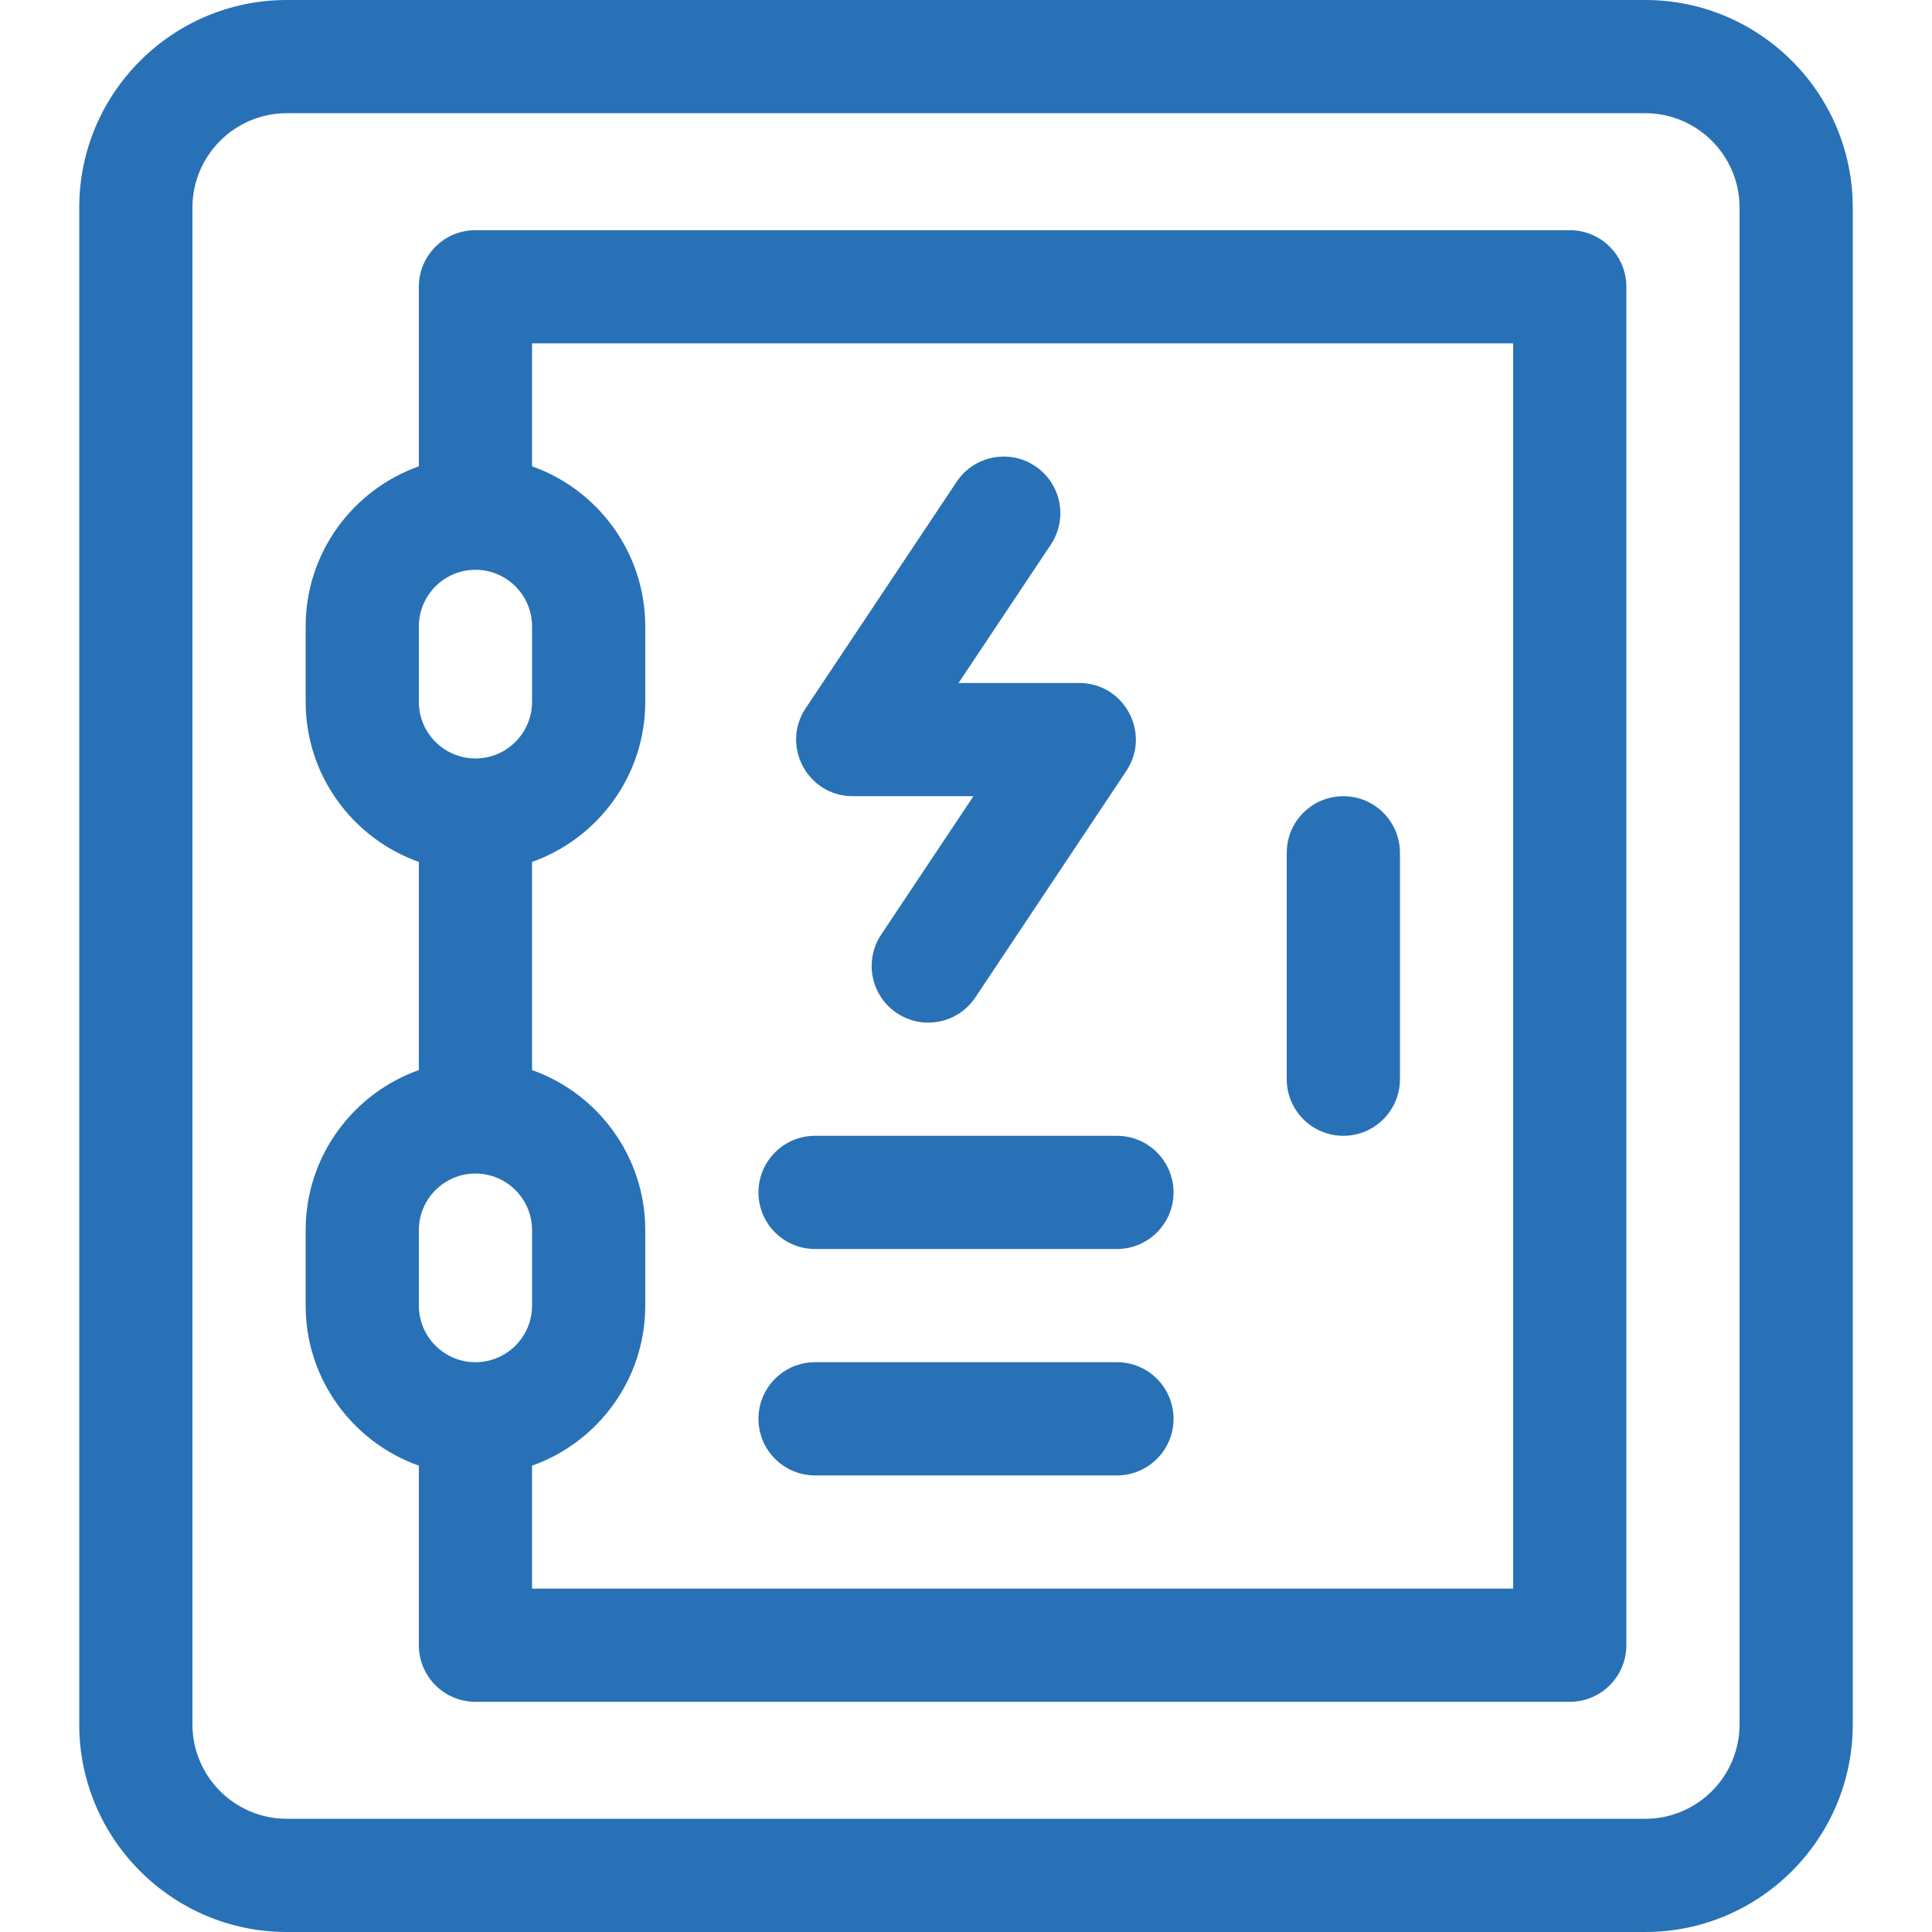
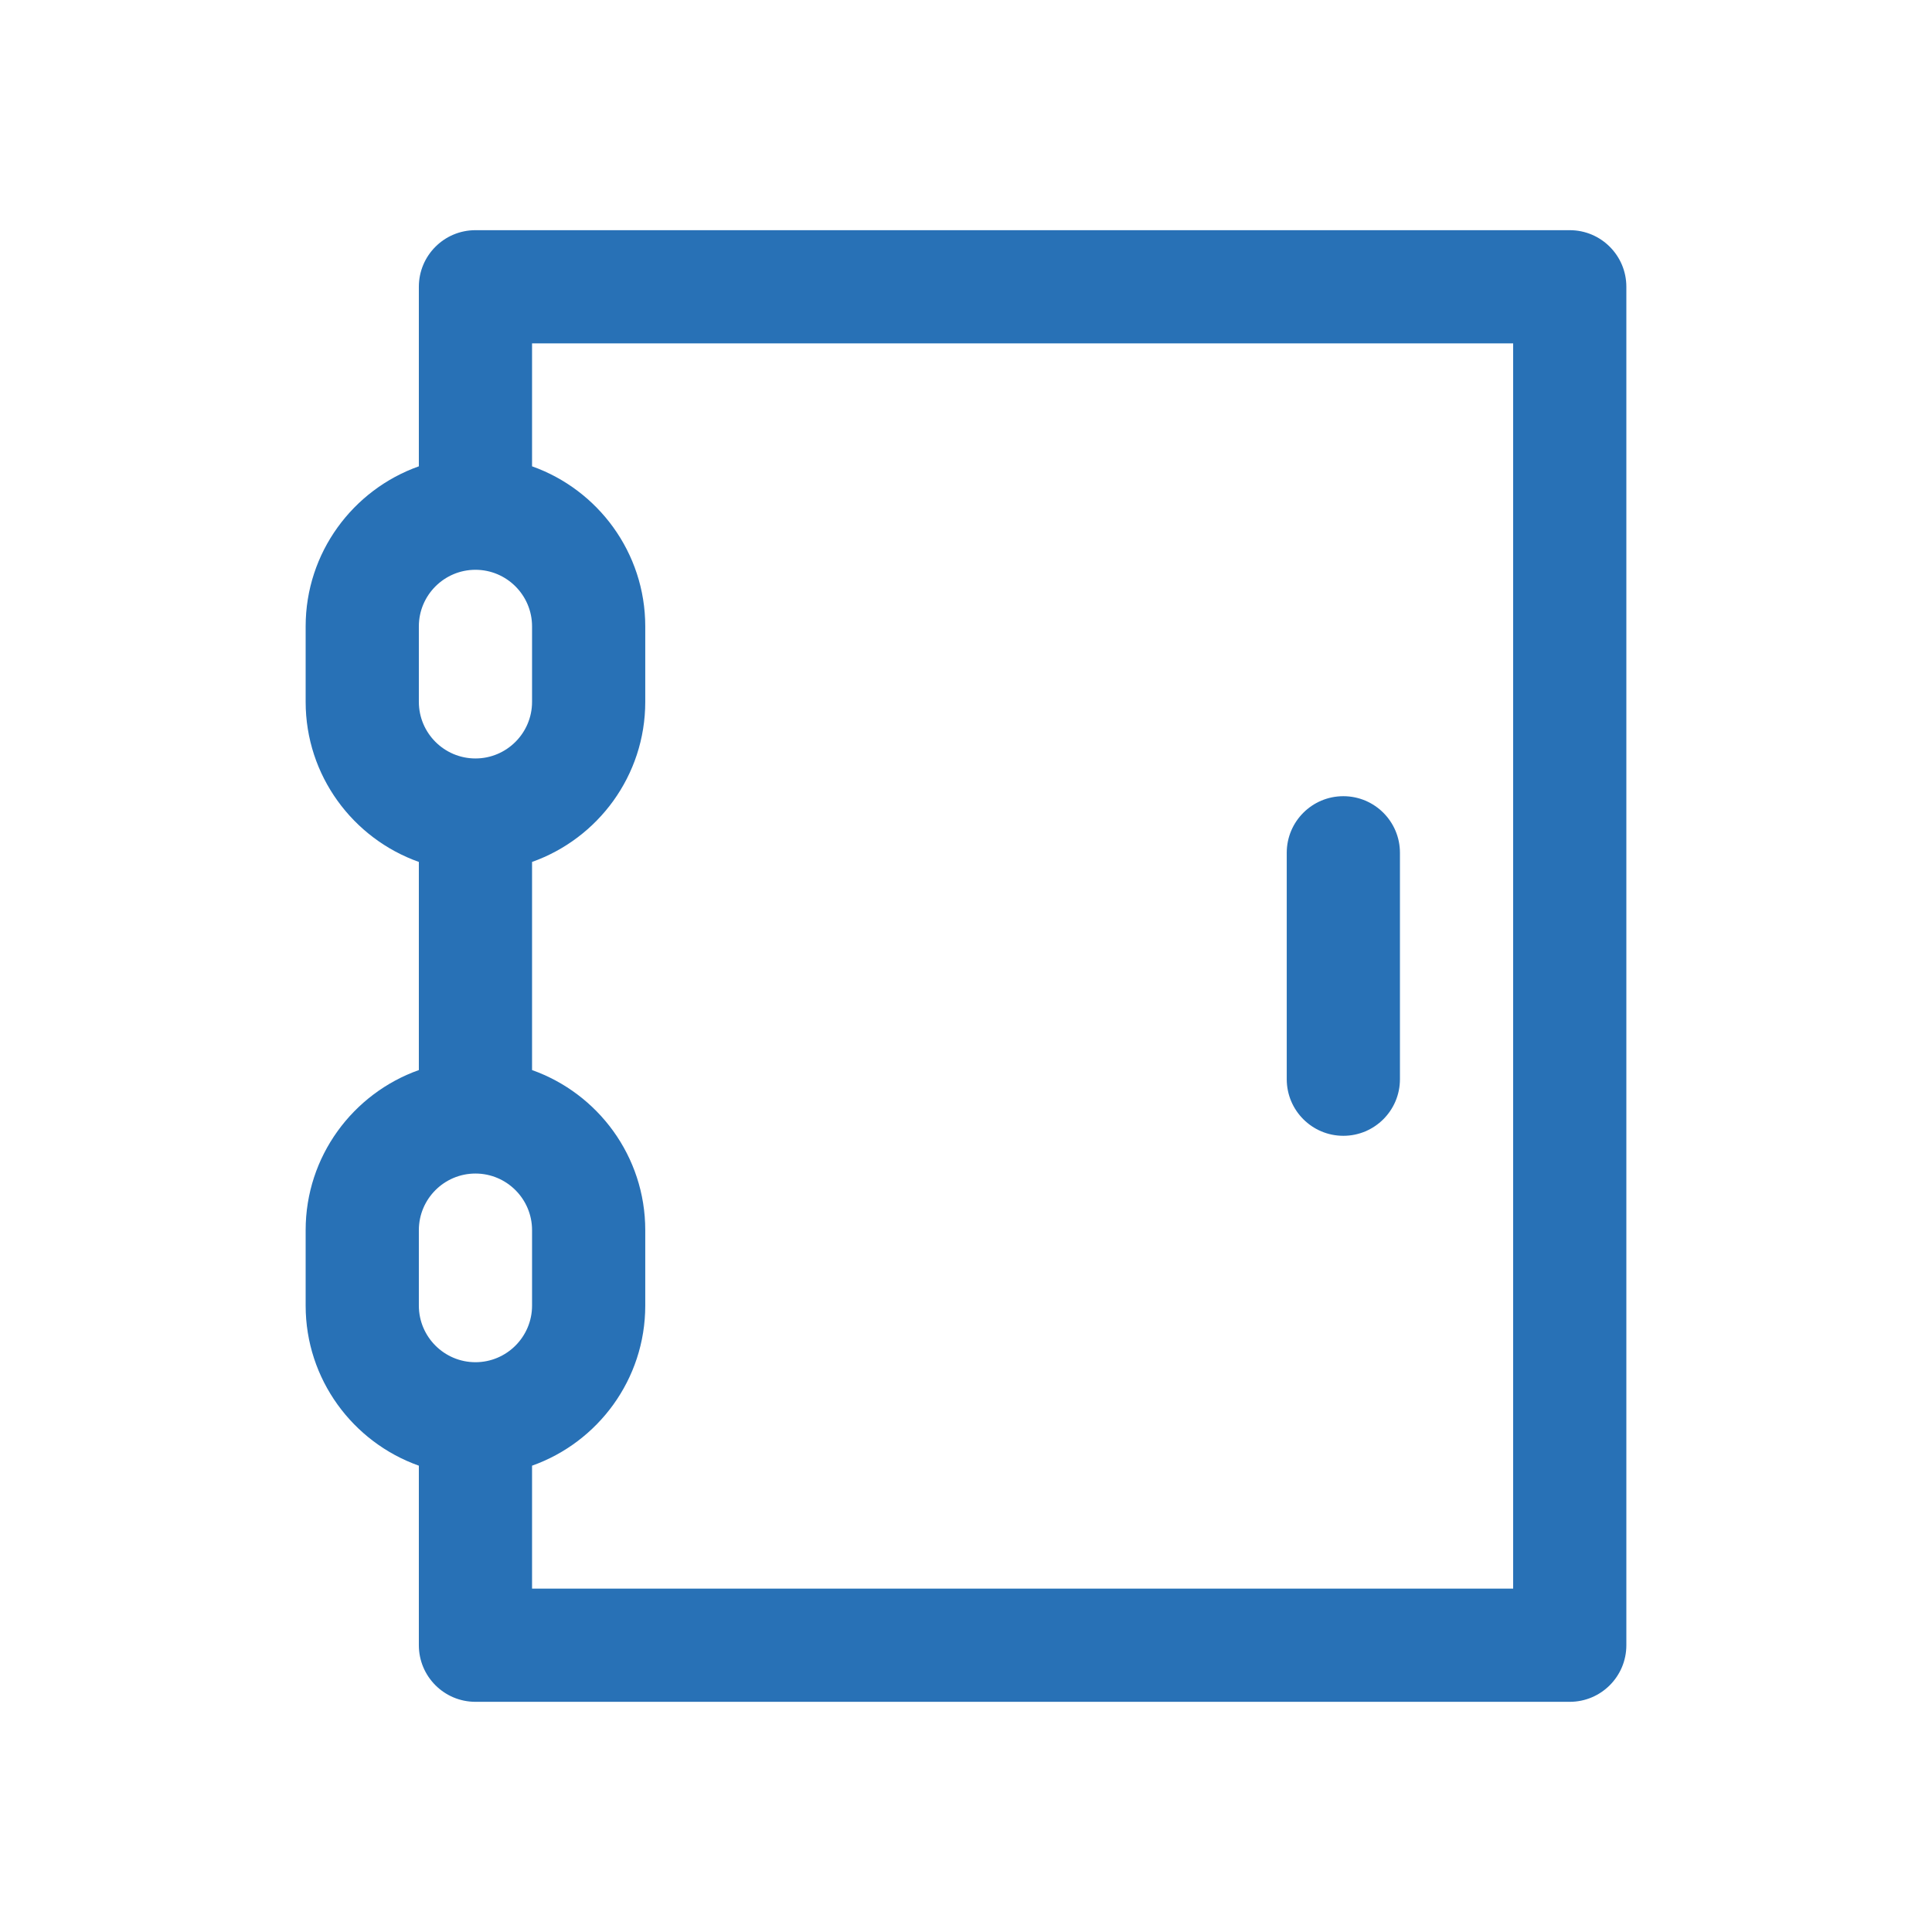
<svg xmlns="http://www.w3.org/2000/svg" version="1.1" width="512" height="512" x="0" y="0" viewBox="0 0 512 512" style="enable-background:new 0 0 512 512" xml:space="preserve" class="">
  <g>
    <g>
-       <path d="m436 0h-360c-30.327 0-55 24.673-55 55v402c0 30.327 24.673 55 55 55h360c30.327 0 55-24.673 55-55v-402c0-30.327-24.673-55-55-55zm25 457c0 13.785-11.215 25-25 25h-360c-13.785 0-25-11.215-25-25v-402c0-13.785 11.215-25 25-25h360c13.785 0 25 11.215 25 25z" fill="#2871b6" data-original="#000000" class="" />
      <path d="m416 61h-290c-8.284 0-15 6.716-15 15v47.58c-17.459 6.192-30 22.865-30 42.42v20c0 19.555 12.541 36.228 30 42.42v55.16c-17.459 6.192-30 22.865-30 42.42v20c0 19.555 12.541 36.228 30 42.42v47.58c0 8.284 6.716 15 15 15h290c8.284 0 15-6.716 15-15v-360c0-8.284-6.716-15-15-15zm-305 105c0-8.271 6.729-15 15-15s15 6.729 15 15v20c0 8.271-6.729 15-15 15s-15-6.729-15-15zm15 195c-8.271 0-15-6.729-15-15v-20c0-8.271 6.729-15 15-15s15 6.729 15 15v20c0 8.271-6.729 15-15 15zm275 60h-260v-32.58c17.459-6.192 30-22.865 30-42.42v-20c0-19.555-12.541-36.228-30-42.42v-55.16c17.459-6.192 30-22.865 30-42.42v-20c0-19.555-12.541-36.228-30-42.42v-32.58h260z" fill="#2871b6" data-original="#000000" class="" />
      <path d="m356 301c8.284 0 15-6.716 15-15v-60c0-8.284-6.716-15-15-15s-15 6.716-15 15v60c0 8.284 6.716 15 15 15z" fill="#2871b6" data-original="#000000" class="" />
-       <path d="m226 211h31.973l-24.453 36.68c-4.595 6.893-2.733 16.206 4.16 20.801s16.206 2.733 20.801-4.16l40-60c6.645-9.968-.5-23.32-12.481-23.32h-31.973l24.453-36.68c4.595-6.893 2.733-16.206-4.16-20.801s-16.206-2.733-20.801 4.16l-40 60c-6.645 9.968.501 23.32 12.481 23.32z" fill="#2871b6" data-original="#000000" class="" />
-       <path d="m216 331h80c8.284 0 15-6.716 15-15s-6.716-15-15-15h-80c-8.284 0-15 6.716-15 15s6.716 15 15 15z" fill="#2871b6" data-original="#000000" class="" />
-       <path d="m216 391h80c8.284 0 15-6.716 15-15s-6.716-15-15-15h-80c-8.284 0-15 6.716-15 15s6.716 15 15 15z" fill="#2871b6" data-original="#000000" class="" />
    </g>
  </g>
</svg>